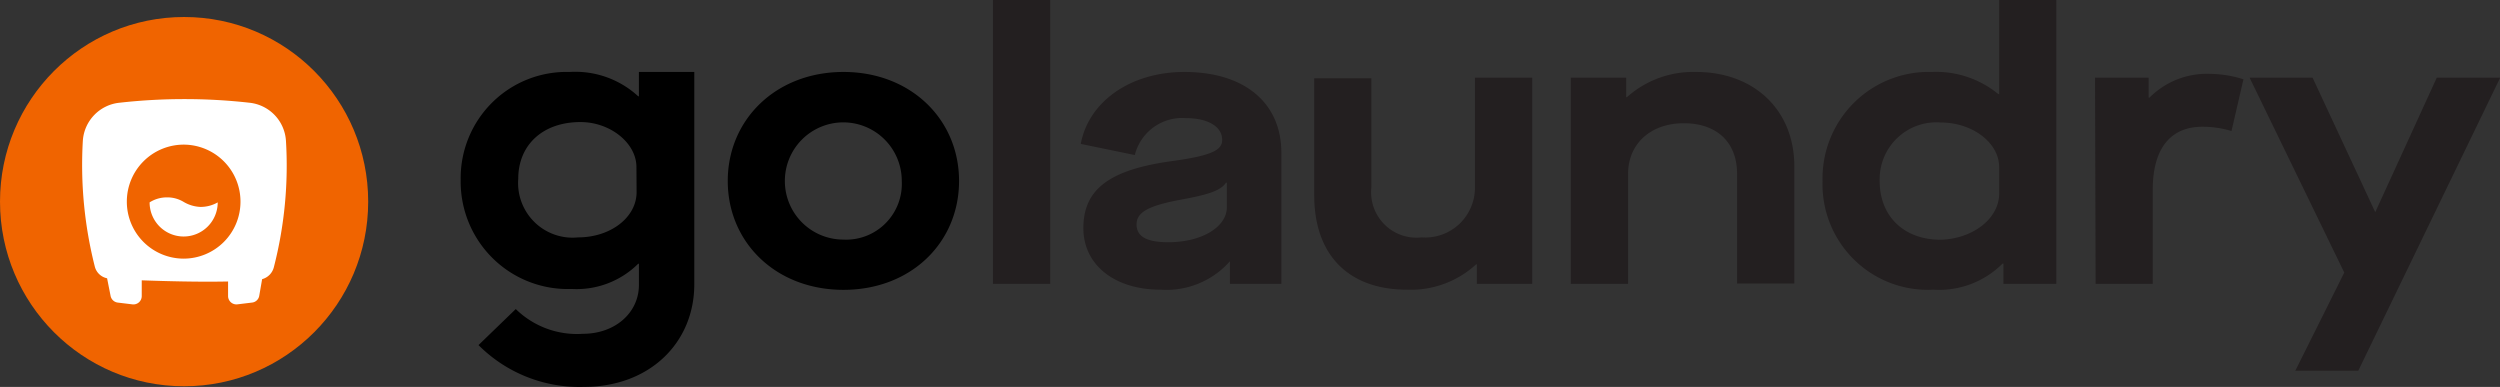
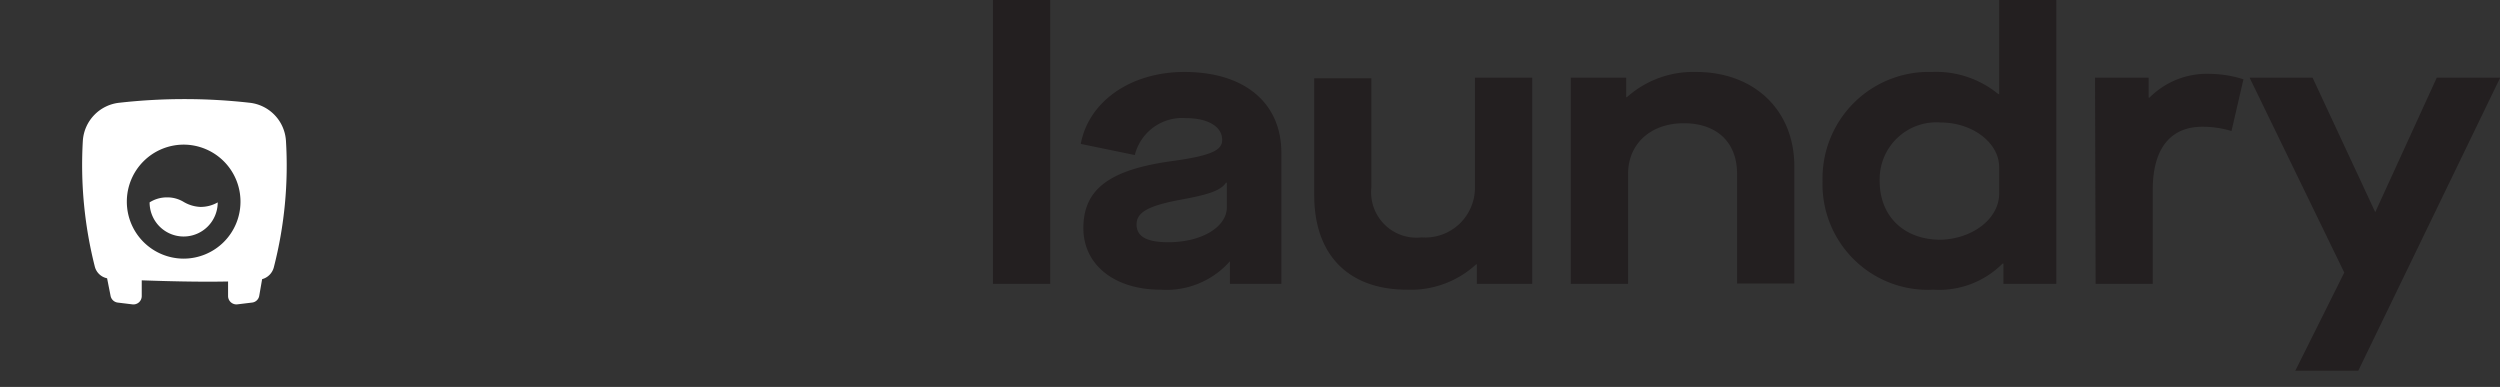
<svg xmlns="http://www.w3.org/2000/svg" xmlns:ns1="http://sodipodi.sourceforge.net/DTD/sodipodi-0.dtd" xmlns:ns2="http://www.inkscape.org/namespaces/inkscape" width="332.837" height="51.511" viewBox="0 0 332.837 51.511" version="1.1" id="svg14" ns1:docname="golaundry-horizontal.svg" ns2:version="0.92.4 (5da689c313, 2019-01-14)">
  <rect x="0" y="0" width="332.837" height="51.511" fill="#333333" stroke="none" />
  <defs id="defs18" />
  <ns1:namedview pagecolor="#ffffff" bordercolor="#666666" borderopacity="1" objecttolerance="10" gridtolerance="10" guidetolerance="10" ns2:pageopacity="0" ns2:pageshadow="2" ns2:window-width="1366" ns2:window-height="745" id="namedview16" showgrid="false" fit-margin-top="0" fit-margin-left="0" fit-margin-right="0" fit-margin-bottom="0" ns2:zoom="1.4489796" ns2:cx="166.42401" ns2:cy="25.756936" ns2:window-x="-8" ns2:window-y="-8" ns2:window-maximized="1" ns2:current-layer="svg14" />
  <g id="g12" transform="matrix(3.414,0,0,3.414,-0.836,-1.56)" style="fill:none;fill-rule:nonzero">
-     <path d="m 35.411,7.514 a 2.282,2.282 0 0 0 -2.279,-2.285 2.282,2.282 0 0 0 -2.28,2.285 2.282,2.282 0 0 0 2.28,2.286 c 0.614,0.032 1.212,-0.2 1.646,-0.635 a 2.18,2.18 0 0 0 0.633,-1.65 m -6.786,0 c 0,-2.4 1.886,-4.252 4.513,-4.252 2.626,0 4.507,1.851 4.507,4.251 0,2.4 -1.87,4.246 -4.507,4.246 -2.638,0 -4.513,-1.851 -4.513,-4.246 M 25.07,7.949 c 0,0.994 -1.026,1.765 -2.28,1.765 A 2.122,2.122 0 0 1 21.09,9.12 2.135,2.135 0 0 1 20.455,7.429 c 0,-1.315 0.951,-2.212 2.427,-2.212 1.168,0 2.182,0.823 2.182,1.754 z m 0.09,-4.686 v 0.948 h -0.028 a 3.623,3.623 0 0 0 -2.672,-0.948 4.124,4.124 0 0 0 -3.019,1.19 4.149,4.149 0 0 0 -1.231,3.01 4.195,4.195 0 0 0 1.248,3.064 4.17,4.17 0 0 0 3.076,1.199 3.413,3.413 0 0 0 2.598,-0.983 h 0.029 v 0.823 c 0,1.097 -0.94,1.908 -2.182,1.908 a 3.413,3.413 0 0 1 -2.621,-0.965 l -1.453,1.405 a 5.552,5.552 0 0 0 4.12,1.629 c 2.546,0 4.295,-1.714 4.295,-4 v -8.28 z" id="path2" ns2:connector-curvature="0" style="fill:#000000" />
    <path d="M 38.966,0.457 H 41.2 v 11.069 h -2.234 z m 3.527,8.897 c 0,-1.485 0.963,-2.285 3.516,-2.623 1.493,-0.211 1.897,-0.422 1.897,-0.817 0,-0.531 -0.57,-0.851 -1.419,-0.851 a 1.904,1.904 0 0 0 -1.988,1.44 L 42.391,6.069 c 0.313,-1.669 1.96,-2.806 4.04,-2.806 2.335,0 3.783,1.194 3.783,3.154 v 5.109 h -2.006 v -0.88 a 3.306,3.306 0 0 1 -2.7,1.108 c -1.807,0 -3.015,-0.971 -3.015,-2.4 z M 48.088,8.537 V 7.583 h -0.034 c -0.194,0.286 -0.615,0.451 -1.71,0.651 -1.31,0.24 -1.777,0.497 -1.777,0.972 0,0.474 0.393,0.697 1.237,0.697 1.304,0 2.284,-0.594 2.284,-1.366 z M 51.496,8.08 V 3.509 h 2.227 V 7.77 a 1.774,1.774 0 0 0 0.516,1.444 c 0.38,0.377 0.912,0.561 1.444,0.5 0.543,0.04 1.078,-0.151 1.474,-0.526 0.395,-0.375 0.616,-0.9 0.606,-1.446 V 3.486 h 2.234 v 8.04 h -2.16 v -0.76 h -0.028 a 3.765,3.765 0 0 1 -2.695,0.988 c -2.28,0 -3.618,-1.354 -3.618,-3.674 z M 61.5,3.486 h 2.16 v 0.76 h 0.029 a 3.885,3.885 0 0 1 2.695,-0.983 c 2.279,0 3.834,1.497 3.834,3.68 v 4.571 h -2.233 v -4.28 c 0,-1.228 -0.787,-1.971 -2.08,-1.971 -1.293,0 -2.17,0.806 -2.17,1.971 v 4.292 H 61.5 Z m 9.818,4.023 a 4.16,4.16 0 0 1 1.222,-3.041 4.136,4.136 0 0 1 3.04,-1.205 3.816,3.816 0 0 1 2.592,0.863 h 0.034 V 0.457 h 2.228 v 11.069 h -2.062 v -0.789 h -0.035 a 3.493,3.493 0 0 1 -2.695,1.017 4.101,4.101 0 0 1 -3.092,-1.17 4.126,4.126 0 0 1 -1.232,-3.075 z m 6.888,0.485 V 6.977 c 0,-0.954 -1.042,-1.743 -2.279,-1.743 a 2.207,2.207 0 0 0 -1.7,0.609 2.22,2.22 0 0 0 -0.681,1.677 c 0,1.36 0.934,2.286 2.381,2.286 1.265,-0.04 2.28,-0.829 2.28,-1.806 V 7.994 Z m 3.738,-4.508 h 2.091 v 0.777 h 0.034 a 3.157,3.157 0 0 1 2.353,-0.926 c 0.445,0.005 0.887,0.076 1.31,0.212 L 87.266,5.566 A 3.892,3.892 0 0 0 86.126,5.4 c -1.19,0 -1.931,0.789 -1.931,2.457 v 3.669 h -2.228 z m 9.72,7.6 -3.692,-7.6 h 2.456 l 2.444,5.245 2.399,-5.245 h 2.473 L 92.21,14.914 h -2.456 z" id="path4" ns2:connector-curvature="0" style="fill:#231f20" />
-     <ellipse cx="7.424" cy="8.32" rx="7.179" ry="7.2" id="ellipse6" style="fill:#f06400" />
    <path d="M 7.407,8.331 A 1.228,1.228 0 0 0 6.752,8.154 1.25,1.25 0 0 0 6.079,8.349 1.33,1.33 0 0 0 7.407,9.68 1.33,1.33 0 0 0 8.735,8.349 1.342,1.342 0 0 1 8.062,8.526 1.393,1.393 0 0 1 7.407,8.331 Z" id="path8" ns2:connector-curvature="0" style="fill:#ffffff" />
    <path d="m 11.395,5.931 a 1.592,1.592 0 0 0 -1.424,-1.468 22.725,22.725 0 0 0 -5.065,0 c -0.77,0.078 -1.374,0.7 -1.43,1.474 -0.098,1.654 0.06,3.314 0.467,4.92 0.06,0.23 0.246,0.405 0.478,0.452 L 4.558,12 c 0.029,0.137 0.14,0.24 0.28,0.257 l 0.57,0.069 a 0.324,0.324 0 0 0 0.364,-0.32 v -0.617 c 0.985,0.034 2.245,0.068 3.367,0.045 v 0.572 a 0.326,0.326 0 0 0 0.359,0.32 l 0.57,-0.069 A 0.32,0.32 0 0 0 10.353,12 l 0.114,-0.657 a 0.645,0.645 0 0 0 0.455,-0.457 15.89,15.89 0 0 0 0.473,-4.955 z M 7.407,10.543 A 2.22,2.22 0 0 1 5.191,8.32 2.22,2.22 0 0 1 7.407,6.097 2.22,2.22 0 0 1 9.623,8.32 2.22,2.22 0 0 1 7.407,10.543 Z" id="path10" ns2:connector-curvature="0" style="fill:#ffffff" />
  </g>
</svg>